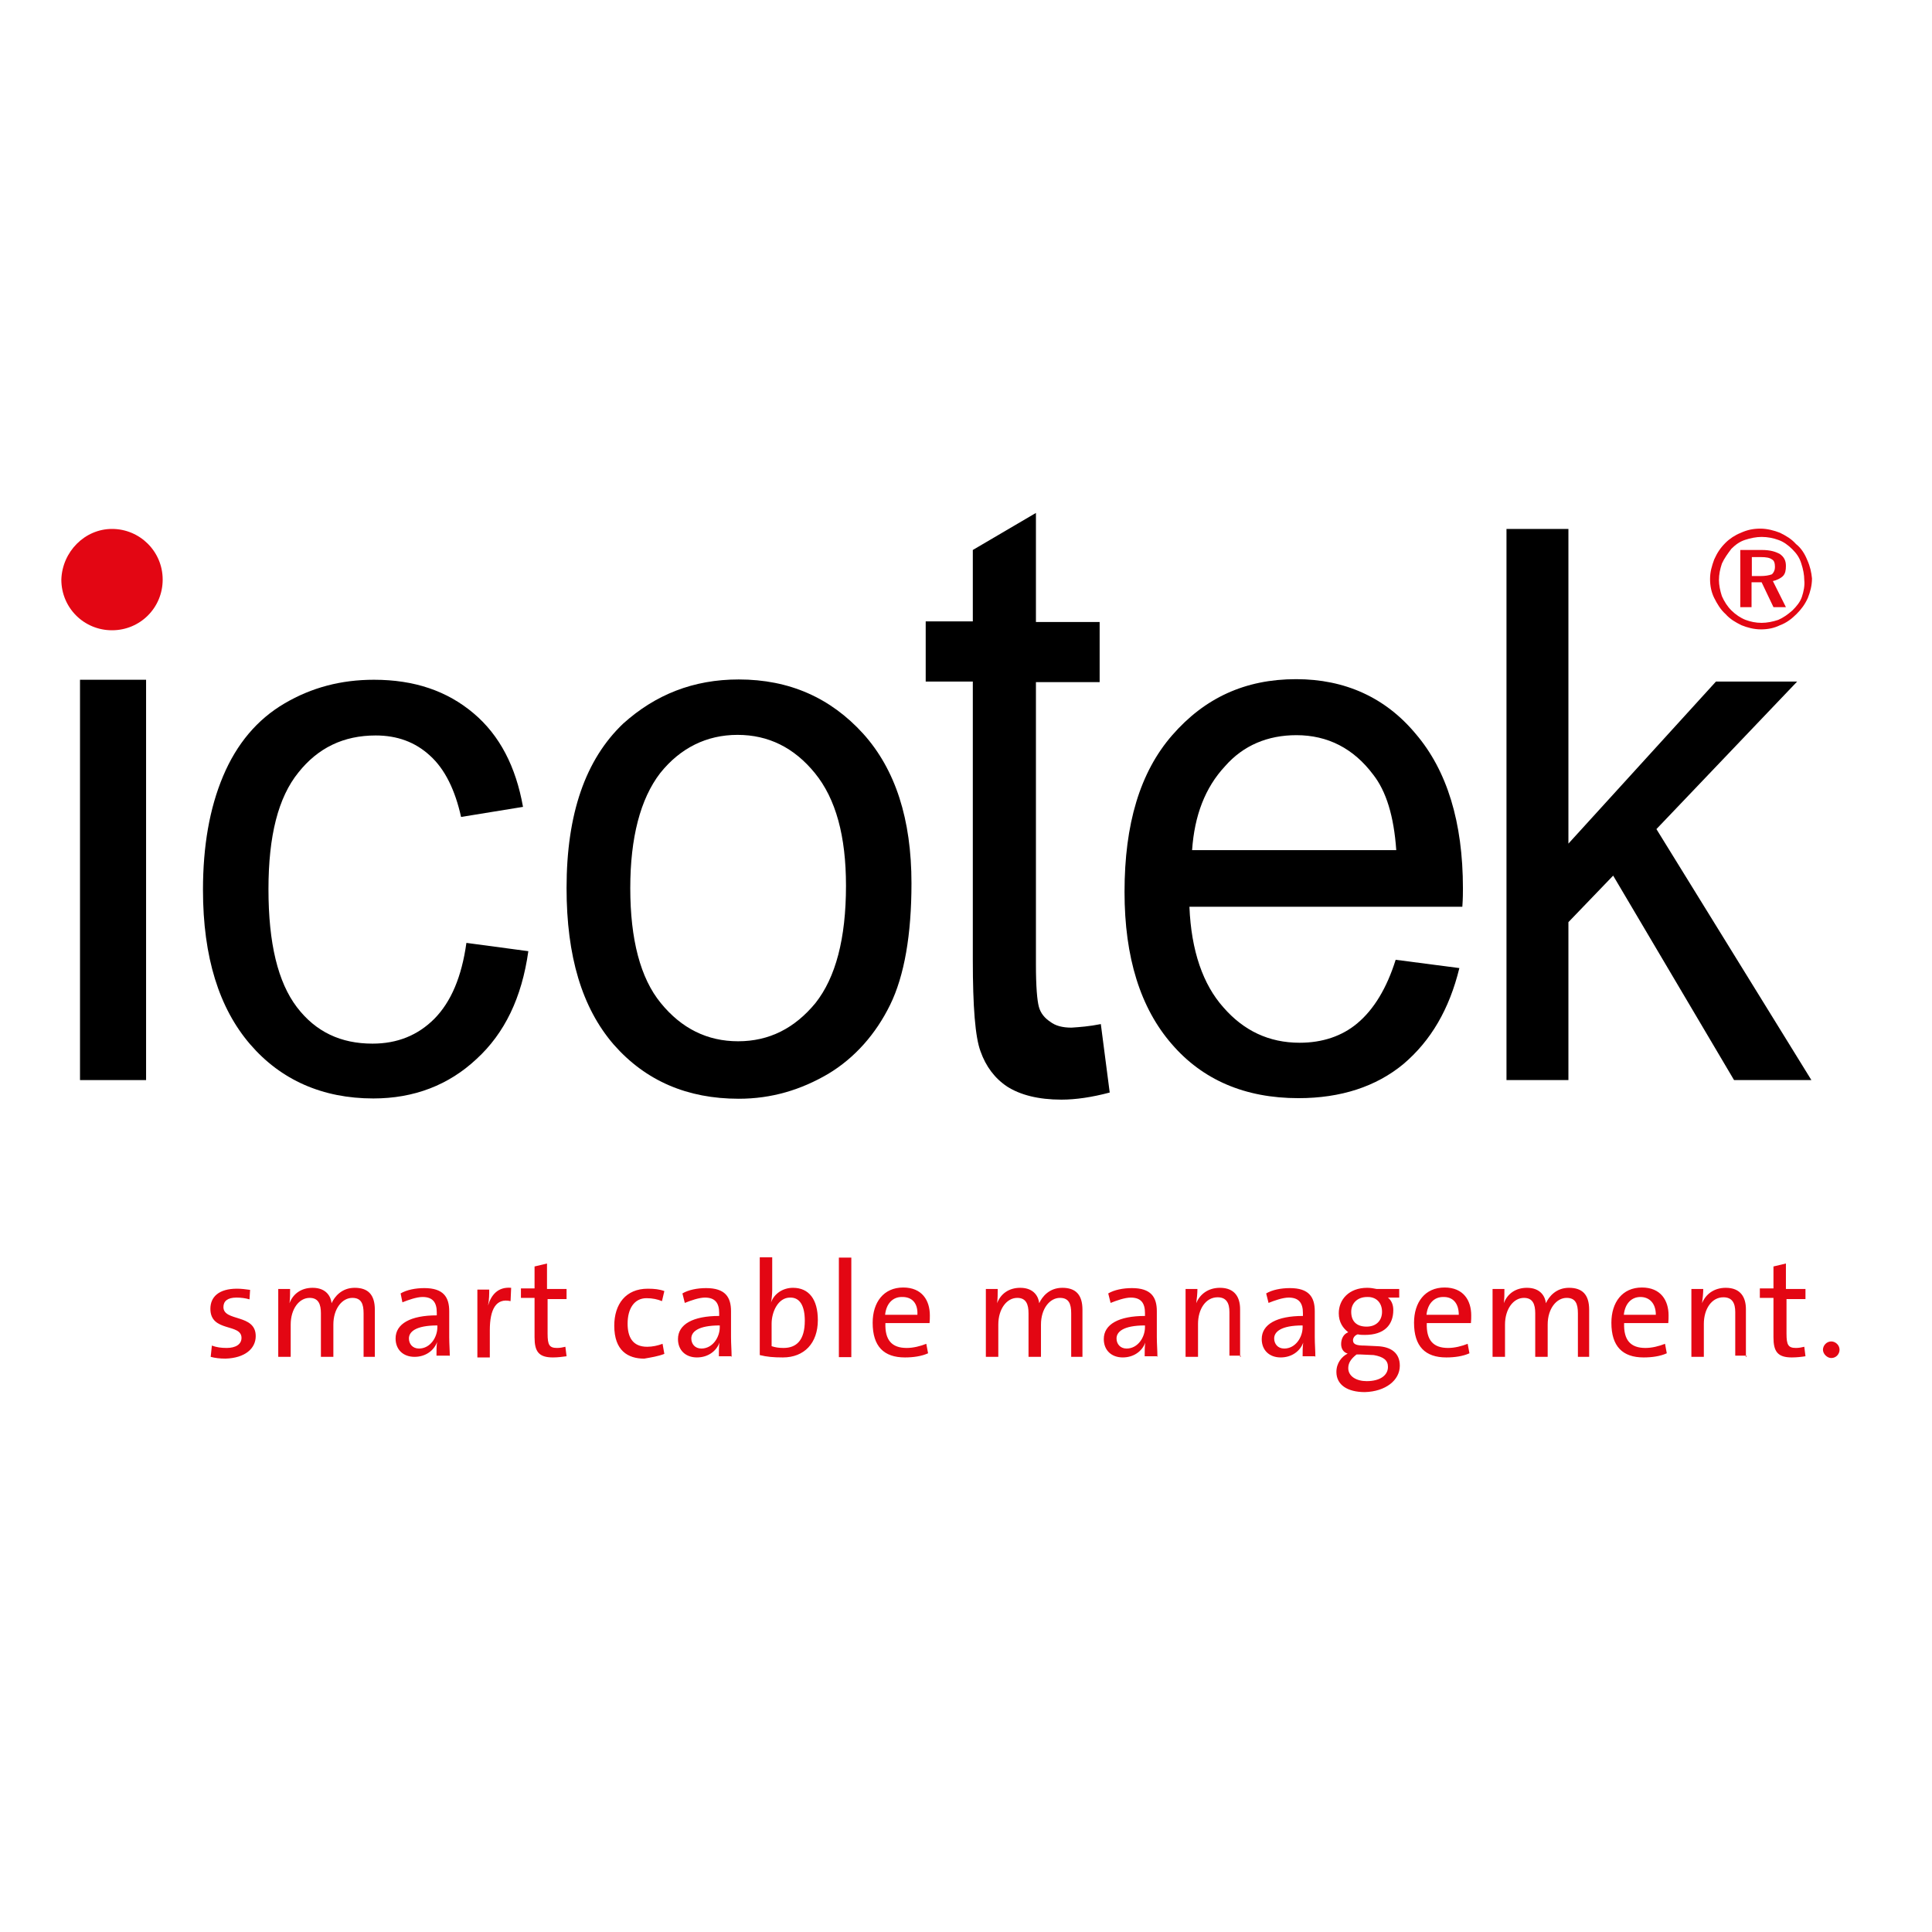
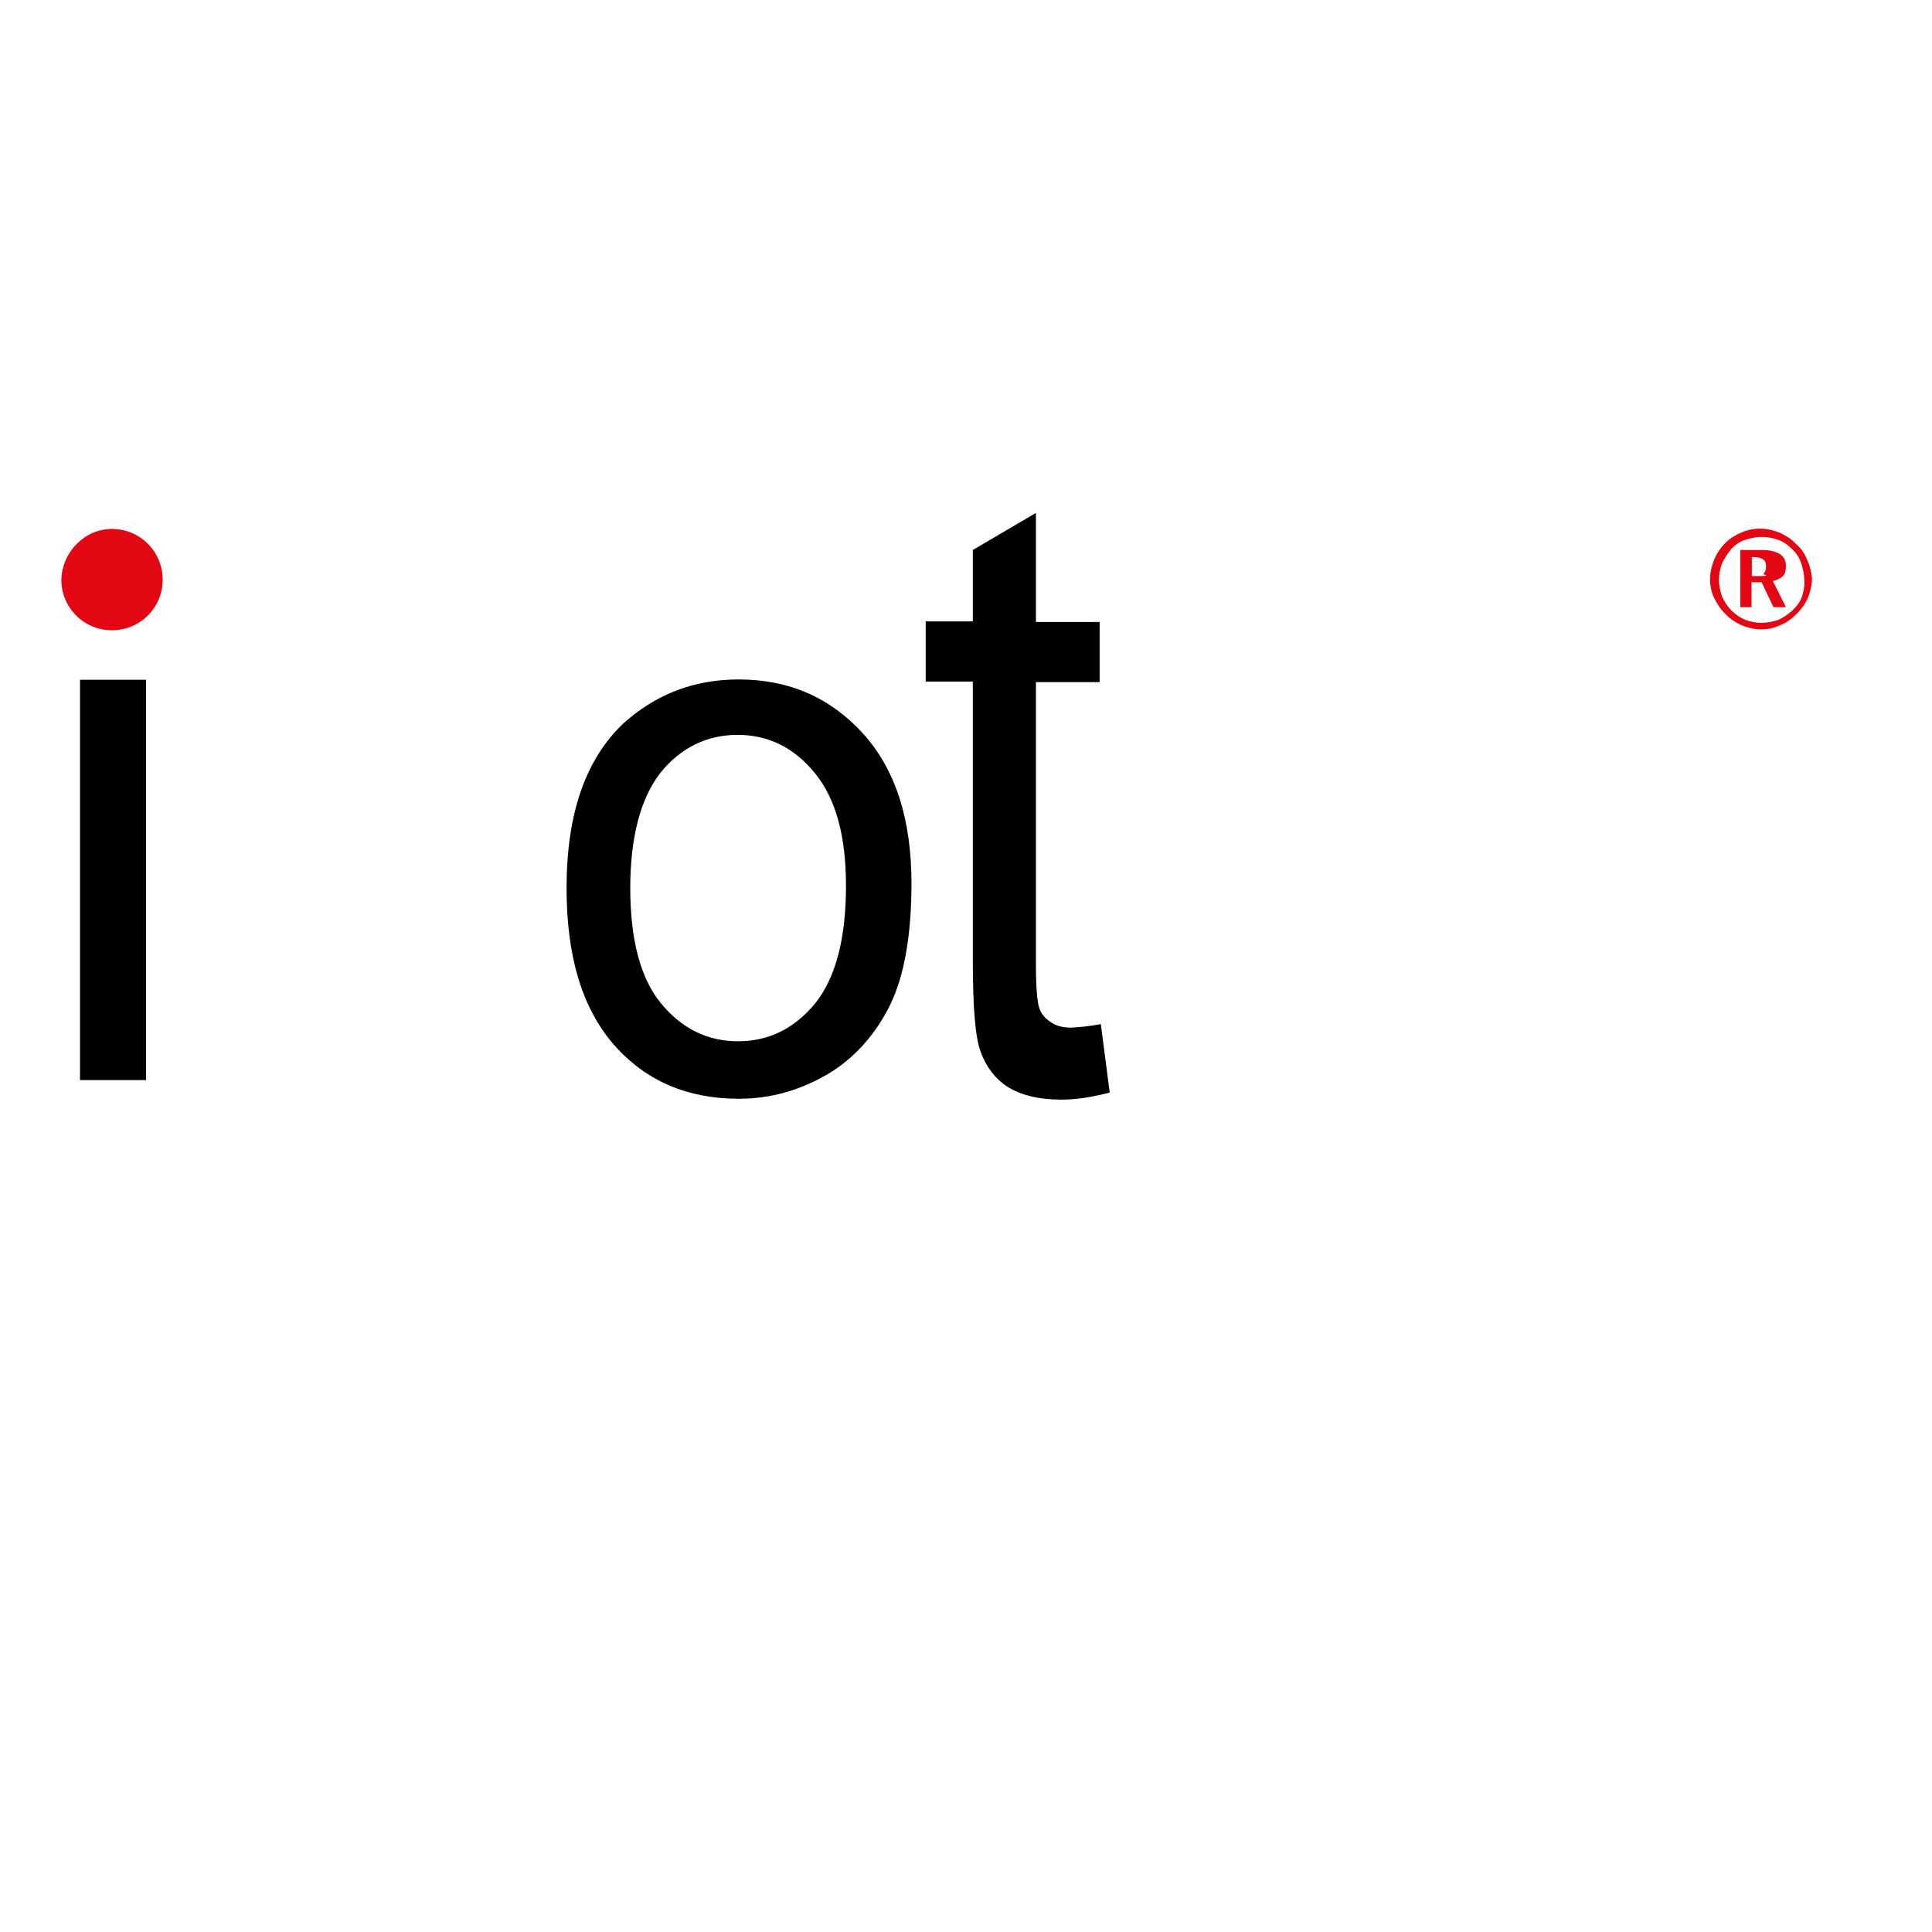
<svg xmlns="http://www.w3.org/2000/svg" id="layer" x="0px" y="0px" viewBox="0 0 652 652" style="enable-background:new 0 0 652 652;" xml:space="preserve">
  <style type="text/css">	.st0{fill:#E30613;}</style>
  <g>
-     <path class="st0" d="M620.8,455.5c0-1.6-1.4-2.8-2.8-2.8c-1.6,0-2.8,1.4-2.8,2.8c0,1.4,1.4,2.8,2.8,2.8  C619.7,458.3,620.8,456.9,620.8,455.5 M609.3,457.7l-0.4-3.2c-0.8,0.2-1.8,0.4-2.8,0.4c-2.6,0-3.2-1-3.2-4.8v-11.7h6.4V435h-6.6  v-8.6l-4.2,1v7.4h-4.6v3.2h4.6v13.3c0,4.8,1.4,6.8,6.2,6.8C606.3,458.1,608.1,457.9,609.3,457.7 M589.2,457.9v-16.1  c0-4-1.8-7.2-6.8-7.2c-4,0-6.8,2.2-8,5.2l0,0c0.2-1.4,0.4-3.4,0.4-4.8h-4v22.9h4.2v-11.1c0-5,2.6-9,6.6-9c3,0,4,2,4,5v14.7h3.8v0.4  H589.2z M558.8,443.7H548c0.4-3.8,2.6-6,5.6-6S558.8,439.8,558.8,443.7 M563.1,443.9c0-5-2.6-9.4-9-9.4c-6.6,0-10.3,5-10.3,11.9  c0,8,3.8,11.7,10.9,11.7c2.8,0,5.6-0.4,7.8-1.4l-0.6-3.2c-2,0.8-4.4,1.4-6.6,1.4c-5,0-7.4-2.6-7.2-8.4h14.9  C563.1,445.7,563.1,444.5,563.1,443.9 M536.3,457.9v-15.9c0-5.2-2.4-7.4-6.8-7.4c-4.4,0-6.8,3-7.8,5.2c-0.2-2-1.6-5.2-6.4-5.2  c-3.8,0-6.6,2-7.8,5.2l0,0c0.2-1.4,0.2-3.4,0.2-4.8h-4v22.9h4.2v-10.9c0-5.2,2.8-9,6.4-9c3,0,3.8,2.2,3.8,5.2v14.7h4.2v-10.9  c0-5.4,3-9,6.4-9c3,0,3.8,2,3.8,5.2v14.7h4.2v0H536.3z M492.3,443.7h-10.9c0.4-3.8,2.6-6,5.6-6  C490.3,437.6,492.3,439.8,492.3,443.7 M496.5,443.9c0-5-2.6-9.4-9-9.4c-6.6,0-10.3,5-10.3,11.9c0,8,3.8,11.7,10.9,11.7  c2.8,0,5.6-0.4,7.8-1.4l-0.6-3.2c-2,0.8-4.4,1.4-6.6,1.4c-5,0-7.4-2.6-7.2-8.4h14.9C496.5,445.7,496.5,444.5,496.5,443.9   M468.4,461.3c0,2.8-2.6,4.8-7.2,4.8c-3.4,0-6.2-1.6-6.2-4.4c0-1.8,1-3.2,2.8-4.6c0.4,0,0.8,0,1.4,0l4.4,0.2  C467,457.9,468.4,459.1,468.4,461.3 M466.4,442.7c0,3-2,5-5.2,5c-3.4,0-5.2-1.8-5.2-5c0-2.8,2-5,5.4-5  C464.4,437.6,466.4,439.6,466.4,442.7 M472.4,460.9c0-4.2-2.8-6.4-7.6-6.6l-4.2-0.2c-2.8,0-4-0.4-4-1.8c0-0.6,0.4-1.6,1.6-2  c0.8,0.2,1.6,0.2,2.4,0.2c6.6,0,9.6-3.4,9.6-8.4c0-1.8-0.6-3.2-1.8-4.2h3.8V435h-7.6c-1-0.2-2-0.4-3.2-0.4c-6.2,0-9.6,4-9.6,8.6  c0,3,1.4,5,3.2,6.4c-1.6,0.6-2.4,2.2-2.4,4c0,1.6,0.8,2.8,2.2,3.2c-2,1-3.8,3.2-3.8,6.2c0,4.4,3.8,6.8,9.6,6.8  C467.6,469.6,472.4,465.8,472.4,460.9 M439.6,447.9c0,3.4-2.4,7.2-6.2,7.2c-2.2,0-3.4-1.6-3.4-3.4c0-2.2,2.2-4.4,9.6-4.4V447.9  L439.6,447.9z M443.9,457.9c0-2-0.2-4.4-0.2-6.6v-8.8c0-4.8-2-7.8-8.4-7.8c-3,0-6,0.6-8,1.8l0.8,3.2c2-0.8,4.8-1.8,6.8-1.8  c3.4,0,4.8,1.8,4.8,5.2v1c-8.8,0-13.9,2.8-13.9,7.8c0,3.8,2.6,6.2,6.4,6.2s6.6-2.2,7.6-5l0,0c-0.2,1.4-0.2,2.8-0.2,4.6h4.2V457.9z   M418.5,457.9v-16.1c0-4-1.8-7.2-6.8-7.2c-4,0-6.8,2.2-8,5.2l0,0c0.2-1.4,0.4-3.4,0.4-4.8h-4v22.9h4.2v-11.1c0-5,2.6-9,6.6-9  c3,0,4,2,4,5v14.7h3.8v0.4H418.5z M386.4,447.9c0,3.4-2.4,7.2-6.2,7.2c-2.2,0-3.4-1.6-3.4-3.4c0-2.2,2.2-4.4,9.6-4.4V447.9  L386.4,447.9z M390.6,457.9c0-2-0.2-4.4-0.2-6.6v-8.8c0-4.8-2-7.8-8.4-7.8c-3,0-6,0.6-8,1.8l0.8,3.2c2-0.8,4.8-1.8,6.8-1.8  c3.4,0,4.8,1.8,4.8,5.2v1c-8.8,0-13.9,2.8-13.9,7.8c0,3.8,2.6,6.2,6.4,6.2s6.6-2.2,7.6-5l0,0c-0.2,1.4-0.2,2.8-0.2,4.6h4.2V457.9z   M365.3,457.9v-15.9c0-5.2-2.4-7.4-6.8-7.4c-4.4,0-6.8,3-7.8,5.2c-0.2-2-1.6-5.2-6.4-5.2c-3.8,0-6.6,2-7.8,5.2l0,0  c0.2-1.4,0.2-3.4,0.2-4.8h-4v22.9h4.2v-10.9c0-5.2,2.8-9,6.4-9c3,0,3.8,2.2,3.8,5.2v14.7h4.2v-10.9c0-5.4,3-9,6.4-9  c3,0,3.8,2,3.8,5.2v14.7h4.2v0H365.3z M309.6,443.7h-10.9c0.4-3.8,2.6-6,5.6-6C307.8,437.6,309.8,439.8,309.6,443.7 M313.8,443.9  c0-5-2.6-9.4-9-9.4c-6.6,0-10.3,5-10.3,11.9c0,8,3.8,11.7,10.9,11.7c2.8,0,5.6-0.4,7.8-1.4l-0.6-3.2c-2,0.8-4.4,1.4-6.6,1.4  c-5,0-7.4-2.6-7.2-8.4h14.9C313.8,445.7,313.8,444.5,313.8,443.9 M287.3,424.4h-4.2v33.6h4.2V424.4z M271.6,445.7  c0,6.6-2.8,9.2-7.2,9.2c-1.6,0-2.8-0.2-4-0.6v-7.6c0-4,2.2-8.8,6.2-8.8C270,437.8,271.6,440.8,271.6,445.7 M276,445.5  c0-7-3-10.9-8.4-10.9c-3.4,0-6.4,2-7.4,5l0,0c0.2-1,0.4-2.8,0.4-4.2v-11.1h-4.2v33c2.4,0.6,4.6,0.8,7.8,0.8  C271.4,458.1,276,453.3,276,445.5 M242.9,447.9c0,3.4-2.4,7.2-6.2,7.2c-2.2,0-3.4-1.6-3.4-3.4c0-2.2,2.2-4.4,9.6-4.4V447.9  L242.9,447.9z M246.9,457.9c0-2-0.2-4.4-0.2-6.6v-8.8c0-4.8-2-7.8-8.4-7.8c-3,0-6,0.6-8,1.8l0.8,3.2c2-0.8,4.8-1.8,6.8-1.8  c3.4,0,4.8,1.8,4.8,5.2v1c-8.8,0-13.9,2.8-13.9,7.8c0,3.8,2.6,6.2,6.4,6.2s6.6-2.2,7.6-5l0,0c-0.2,1.4-0.2,2.8-0.2,4.6h4.2V457.9z   M224.2,456.9l-0.6-3.4c-1.6,0.6-3.4,1-5.2,1c-5,0-6.6-3.4-6.6-7.8c0-5,2.2-8.6,6.4-8.6c2,0,3.8,0.4,5.2,1l0.8-3.4  c-1.6-0.6-3.4-0.8-5.6-0.8c-7.4,0-11.3,5.2-11.3,12.5c0,8.4,4.6,11.1,10.1,11.1C219.7,458.1,222.2,457.7,224.2,456.9 M191.2,457.7  l-0.4-3.2c-0.8,0.2-1.8,0.4-2.8,0.4c-2.6,0-3.2-1-3.2-4.8v-11.7h6.4V435h-6.6v-8.6l-4.2,1v7.4h-4.6v3.2h4.6v13.3  c0,4.8,1.4,6.8,6.2,6.8C188.2,458.1,189.8,457.9,191.2,457.7 M172.5,434.6c-4.6-0.4-6.8,2.6-7.8,6l0,0c0.4-2,0.4-4,0.4-5.4h-4v22.9  h4.2v-9.2c0-7.2,2.2-10.9,7-9.8L172.5,434.6z M147.6,447.9c0,3.4-2.4,7.2-6.2,7.2c-2.2,0-3.4-1.6-3.4-3.4c0-2.2,2.2-4.4,9.6-4.4  C147.6,447.3,147.6,447.9,147.6,447.9z M151.8,457.9c0-2-0.2-4.4-0.2-6.6v-8.8c0-4.8-2-7.8-8.4-7.8c-3,0-6,0.6-8,1.8l0.6,3  c2-0.8,4.8-1.8,6.8-1.8c3.4,0,4.8,1.8,4.8,5.2v1c-8.8,0-13.9,2.8-13.9,7.8c0,3.8,2.6,6.2,6.4,6.2c3.8,0,6.6-2.2,7.6-5l0,0  c-0.2,1.4-0.2,2.8-0.2,4.6h4.4C151.8,457.5,151.8,457.9,151.8,457.9z M126.5,457.9v-15.9c0-5.2-2.4-7.4-6.8-7.4  c-4.4,0-6.8,3-7.8,5.2c-0.2-2-1.6-5.2-6.4-5.2c-3.8,0-6.6,2-7.8,5.2l0,0c0.2-1.4,0.2-3.4,0.2-4.8h-4v22.9h4.2v-10.9  c0-5.2,2.8-9,6.4-9c3,0,3.8,2.2,3.8,5.2v14.7h4.2v-10.9c0-5.4,3-9,6.4-9c3,0,3.8,2,3.8,5.2v14.7h4.2v0H126.5z M86.3,450.9  c0-7.6-10.9-4.8-10.9-9.8c0-2,1.4-3.2,4.4-3.2c1.6,0,3,0.2,4.4,0.6l0.2-3.2c-1.4-0.2-3-0.4-4.4-0.4c-6.2,0-9,2.8-9,6.8  c0,8,10.5,4.8,10.5,9.8c0,2.2-2,3.4-5,3.4c-1.8,0-3.4-0.2-5-0.8l-0.4,3.8c1.4,0.4,3.2,0.6,5,0.6C82.7,458.3,86.3,455.1,86.3,450.9" />
    <path class="st0" d="M37.8,178.5c9.4,0,17.1,7.6,17.1,17.1s-7.6,17.1-17.1,17.1s-17.1-7.6-17.1-17.1  C21,186.2,28.6,178.5,37.8,178.5" />
    <path class="st0" d="M608.1,201.4c-0.6,1.8-1.8,3.2-3.2,4.6c-1.6,1.4-3,2.4-4.8,3.2c-1.8,0.6-3.8,1-5.6,1c-2,0-3.8-0.4-5.4-1  c-1.6-0.6-3.4-1.8-4.8-3.2c-1.4-1.4-2.4-3-3.2-4.8c-0.6-1.8-1-3.8-1-5.4c0-2,0.4-3.8,1-5.6c0.8-1.8,2-3.4,3.2-5  c1.4-1.4,2.8-2.4,4.6-3s3.8-1,5.6-1c2,0,4,0.4,5.6,1c1.8,0.6,3.4,1.8,4.8,3.2c1.4,1.4,2.4,2.8,3,4.8c0.6,1.8,1,3.8,1,5.6  C609.1,197.6,608.7,199.6,608.1,201.4 M609.9,189c-0.8-2-2-4-3.8-5.4c-1.6-1.8-3.4-2.8-5.4-3.8c-2-0.8-4.4-1.4-6.6-1.4  c-2.4,0-4.4,0.4-6.6,1.4c-2,0.8-3.8,2-5.2,3.4c-1.8,1.8-2.8,3.4-3.8,5.6c-0.8,2.2-1.4,4.2-1.4,6.6c0,2.2,0.4,4.4,1.4,6.4  c1,2,2.2,4,3.8,5.4c1.6,1.8,3.4,2.8,5.4,3.8c2,0.8,4.2,1.4,6.6,1.4c2.2,0,4.4-0.4,6.4-1.4c2.2-0.8,4-2.2,5.6-3.8  c1.6-1.6,2.8-3.2,3.8-5.4c0.8-2,1.4-4.2,1.4-6.6C611.3,193.2,610.9,191.2,609.9,189" />
-     <path class="st0" d="M594.2,194.4h-3V188h3c1.8,0,3,0.2,3.8,0.8c0.8,0.4,1,1.4,1,2.6c0,1-0.4,1.8-1,2.4  C597,194.2,595.6,194.4,594.2,194.4 M601.7,194.4c0.8-0.8,1-2,1-3.4c0-1.8-0.6-3-2-4c-1.4-0.8-3.2-1.4-6.2-1.4h-7.2v19.3h3.8v-8.4  h3.4l4,8.4h4.2l-4.4-8.8C599.6,195.8,600.9,195.2,601.7,194.4" />
-     <path d="M402.3,286.9h68.9c-0.8-11.5-3.4-19.9-7.8-25.5c-6.6-8.8-15.3-13.3-25.9-13.3c-9.6,0-17.9,3.4-24.1,10.5  C406.7,265.8,403.1,275.2,402.3,286.9 M471,323.9l21.5,2.8c-3.4,13.9-9.6,24.5-18.9,32.4c-9.2,7.6-21.1,11.5-35.4,11.5  c-18.1,0-32.4-6.2-42.8-18.3c-10.5-12.1-15.9-29.1-15.9-51.3c0-22.9,5.2-40.4,16.1-52.9c10.9-12.5,24.5-18.9,41.8-18.9  c16.5,0,30.2,6.2,40.4,18.5c10.5,12.3,15.9,29.7,15.9,52.1c0,1.4,0,3.4-0.2,6.2h-92.1c0.6,14.9,4.6,26.3,11.5,34  c6.8,7.8,15.3,11.9,25.7,11.9c7.6,0,14.3-2.2,19.5-6.6C463.6,340.7,468,333.5,471,323.9" />
+     <path class="st0" d="M594.2,194.4h-3V188c1.8,0,3,0.2,3.8,0.8c0.8,0.4,1,1.4,1,2.6c0,1-0.4,1.8-1,2.4  C597,194.2,595.6,194.4,594.2,194.4 M601.7,194.4c0.8-0.8,1-2,1-3.4c0-1.8-0.6-3-2-4c-1.4-0.8-3.2-1.4-6.2-1.4h-7.2v19.3h3.8v-8.4  h3.4l4,8.4h4.2l-4.4-8.8C599.6,195.8,600.9,195.2,601.7,194.4" />
    <path d="M371.5,345.6l3,23.1c-6,1.6-11.5,2.4-16.3,2.4c-7.8,0-13.9-1.6-18.3-4.4c-4.2-2.8-7.2-6.8-9-11.9  c-1.8-4.8-2.6-15.1-2.6-30.8V230h-15.9v-20.3h15.9v-24.1l21.3-12.5v36.8h21.5v20.3h-21.5v95.3c0,7.4,0.4,12.1,1,14.3  c0.6,2.2,2,3.8,3.8,5c1.8,1.4,4.2,2,7.2,2C364.5,346.6,367.5,346.4,371.5,345.6" />
    <path d="M212.7,299.7c0,17.3,3.4,30.4,10.3,38.8c7,8.6,15.7,12.9,26.1,12.9c10.5,0,19.1-4.4,26.1-12.9c6.8-8.6,10.3-21.7,10.3-39.6  c0-16.7-3.4-29.3-10.5-38c-7-8.6-15.7-12.9-26.1-12.9s-19.3,4.4-26.1,12.9C216.1,269.6,212.7,282.7,212.7,299.7 M191.2,299.7  c0-25.1,6.4-43.4,19.1-55.5c10.9-9.8,23.7-14.9,39-14.9c17.1,0,31,6.2,42,18.3c10.9,12.1,16.3,28.9,16.3,50.5  c0,17.3-2.4,31.2-7.2,41c-4.8,9.8-11.9,17.9-20.9,23.3c-9.2,5.4-19.1,8.4-30.2,8.4c-17.3,0-31.4-6-42.2-18.3  C196.4,340.1,191.2,322.7,191.2,299.7" />
-     <path d="M157.4,318.2l20.9,2.8c-2.2,15.7-8,27.7-17.5,36.4c-9.4,8.8-21.1,13.3-34.8,13.3c-17.1,0-31.2-6.2-41.6-18.3  s-15.9-29.3-15.9-52.1c0-14.7,2.2-27.5,6.8-38.4s11.5-19.1,20.7-24.5s19.1-8,30.2-8c13.7,0,24.7,3.8,33.6,11.3s14.3,18.1,16.7,31.6  l-20.9,3.4c-2-9-5.4-16.1-10.5-20.7c-5-4.6-11.1-6.8-18.3-6.8c-10.9,0-19.5,4.2-26.1,12.5c-6.8,8.4-10.1,21.3-10.1,39.4  c0,18.3,3.2,31.4,9.6,39.8c6.4,8.4,14.9,12.3,25.5,12.3c8.4,0,15.3-2.8,20.9-8.4C152.2,338.1,155.8,329.7,157.4,318.2" />
  </g>
-   <polygon points="508.4,178.5 508.4,364.5 529.3,364.5 529.3,311.2 544.4,295.5 585.2,364.5 611.3,364.5 559,279.8 606.5,230  579.1,230 529.3,284.7 529.3,178.5 " />
  <rect x="27" y="229.4" width="22.3" height="135.1" />
</svg>